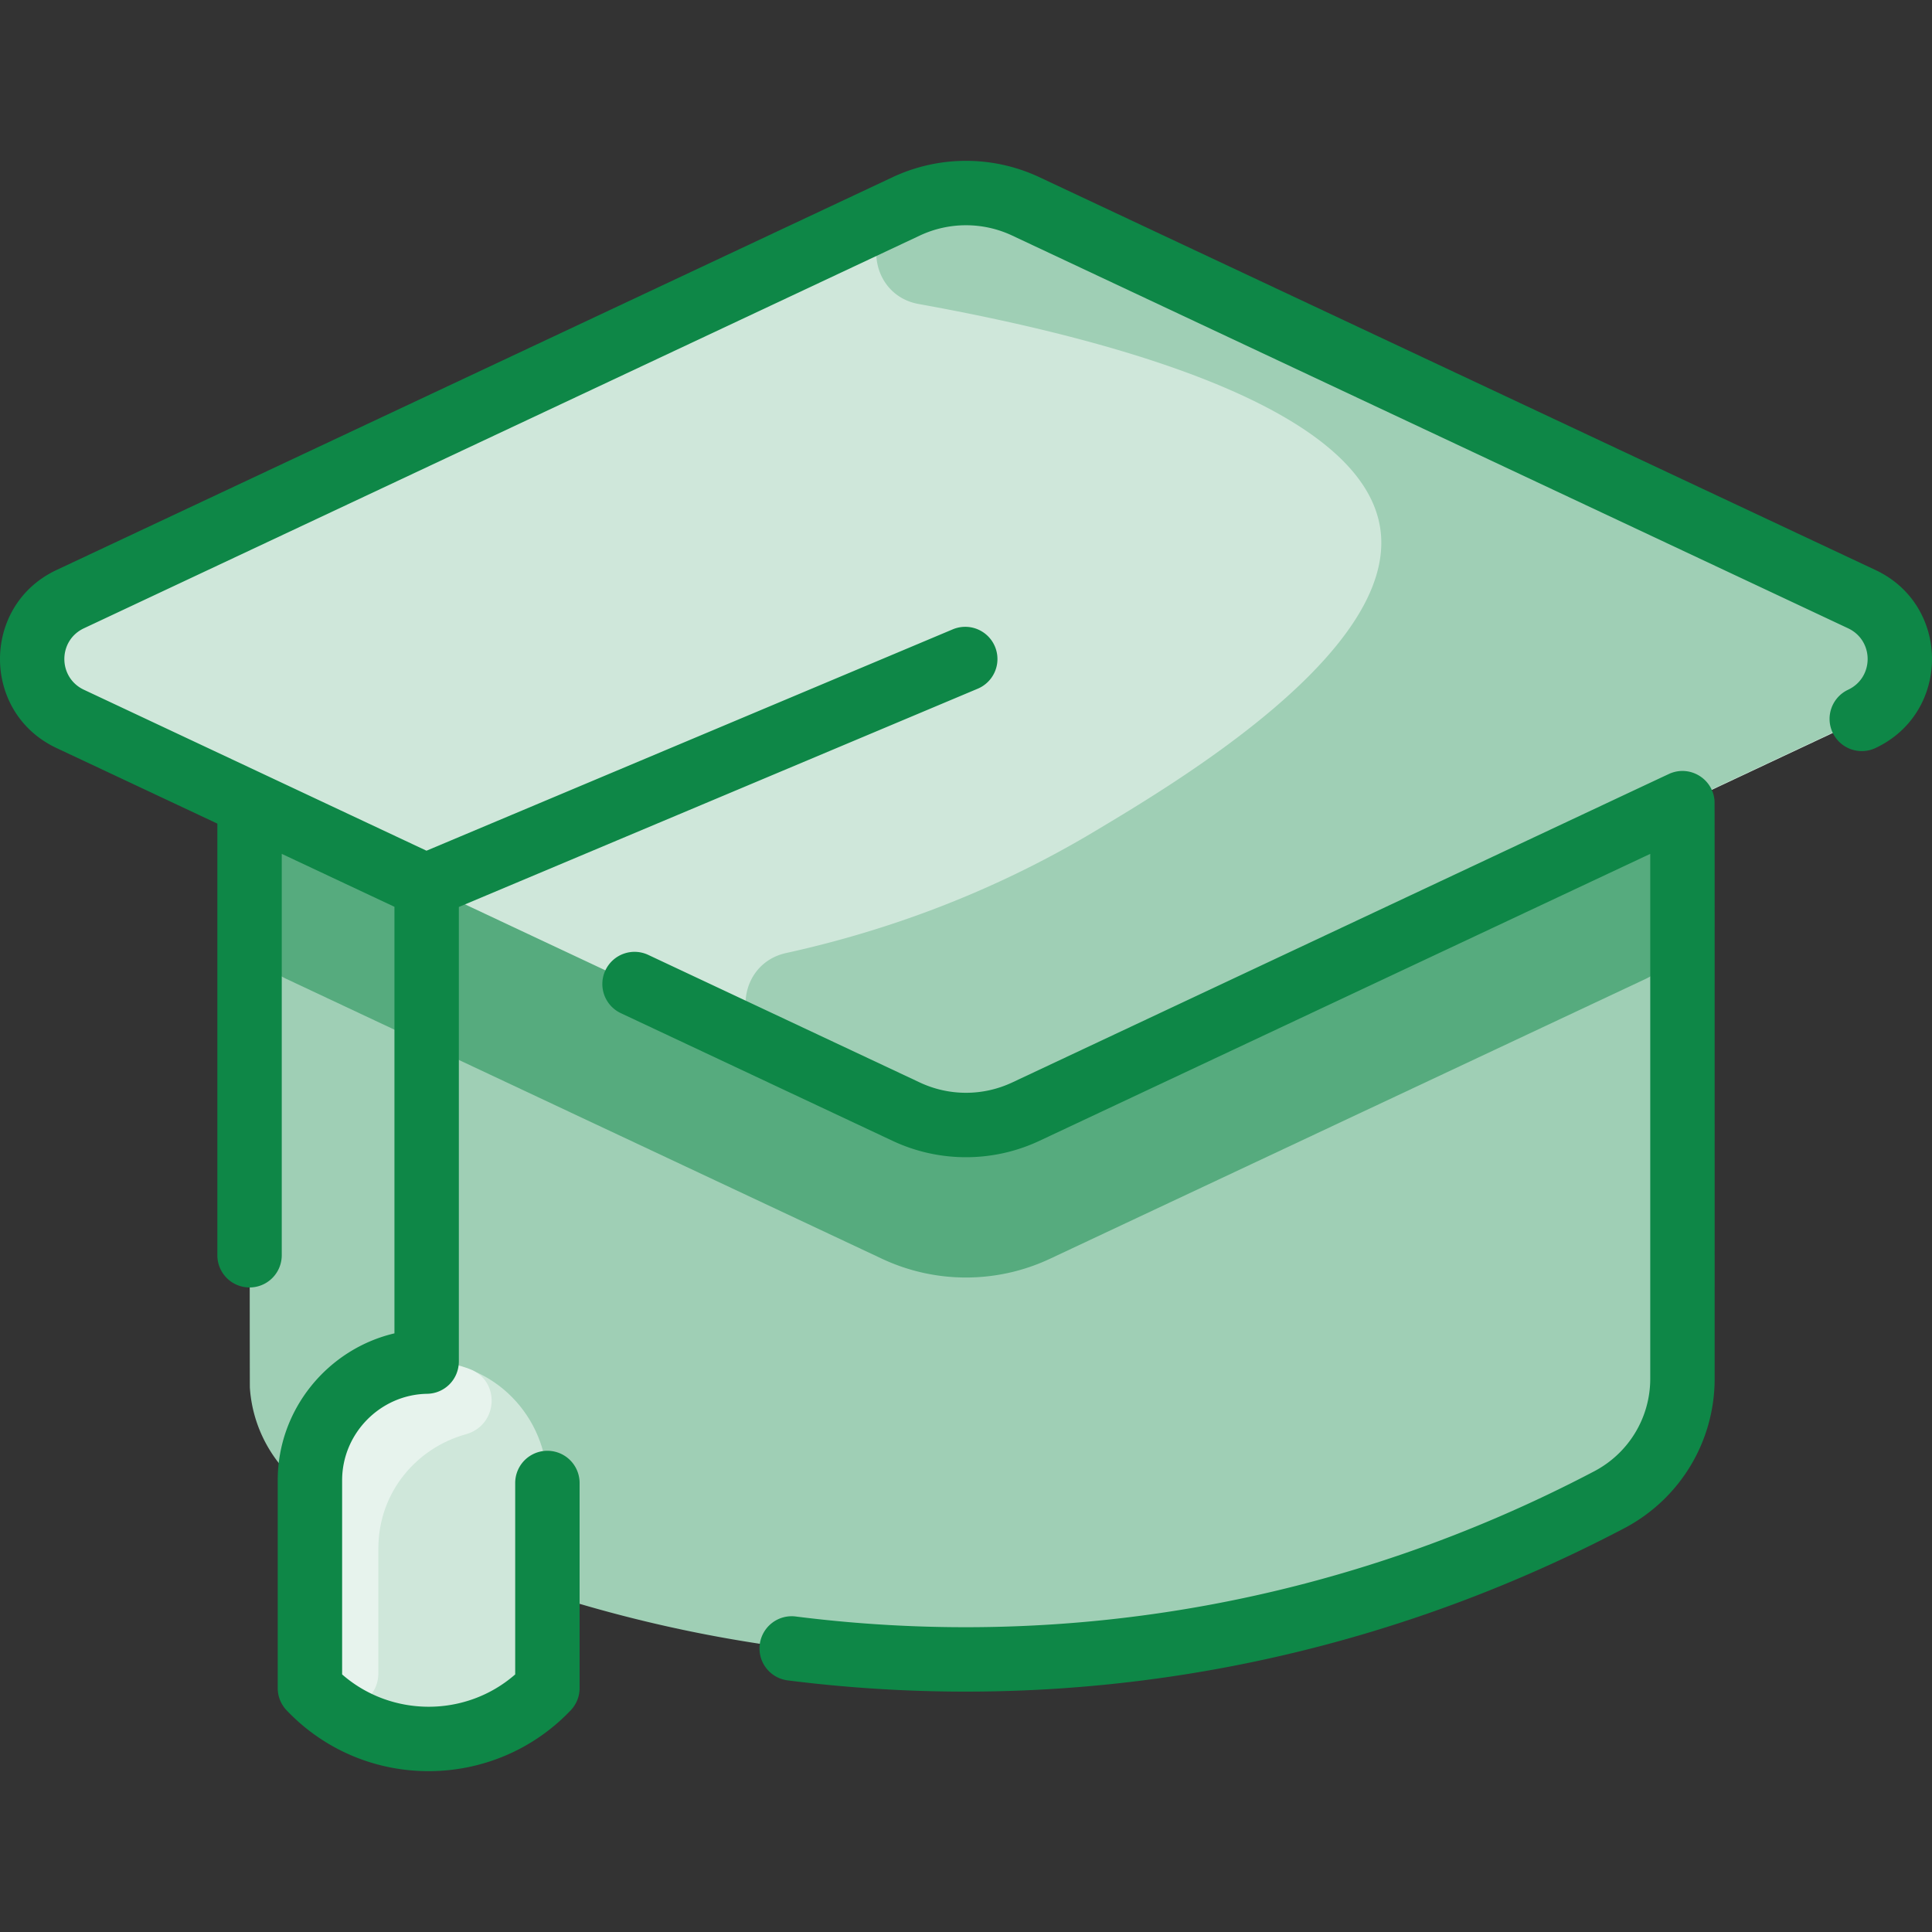
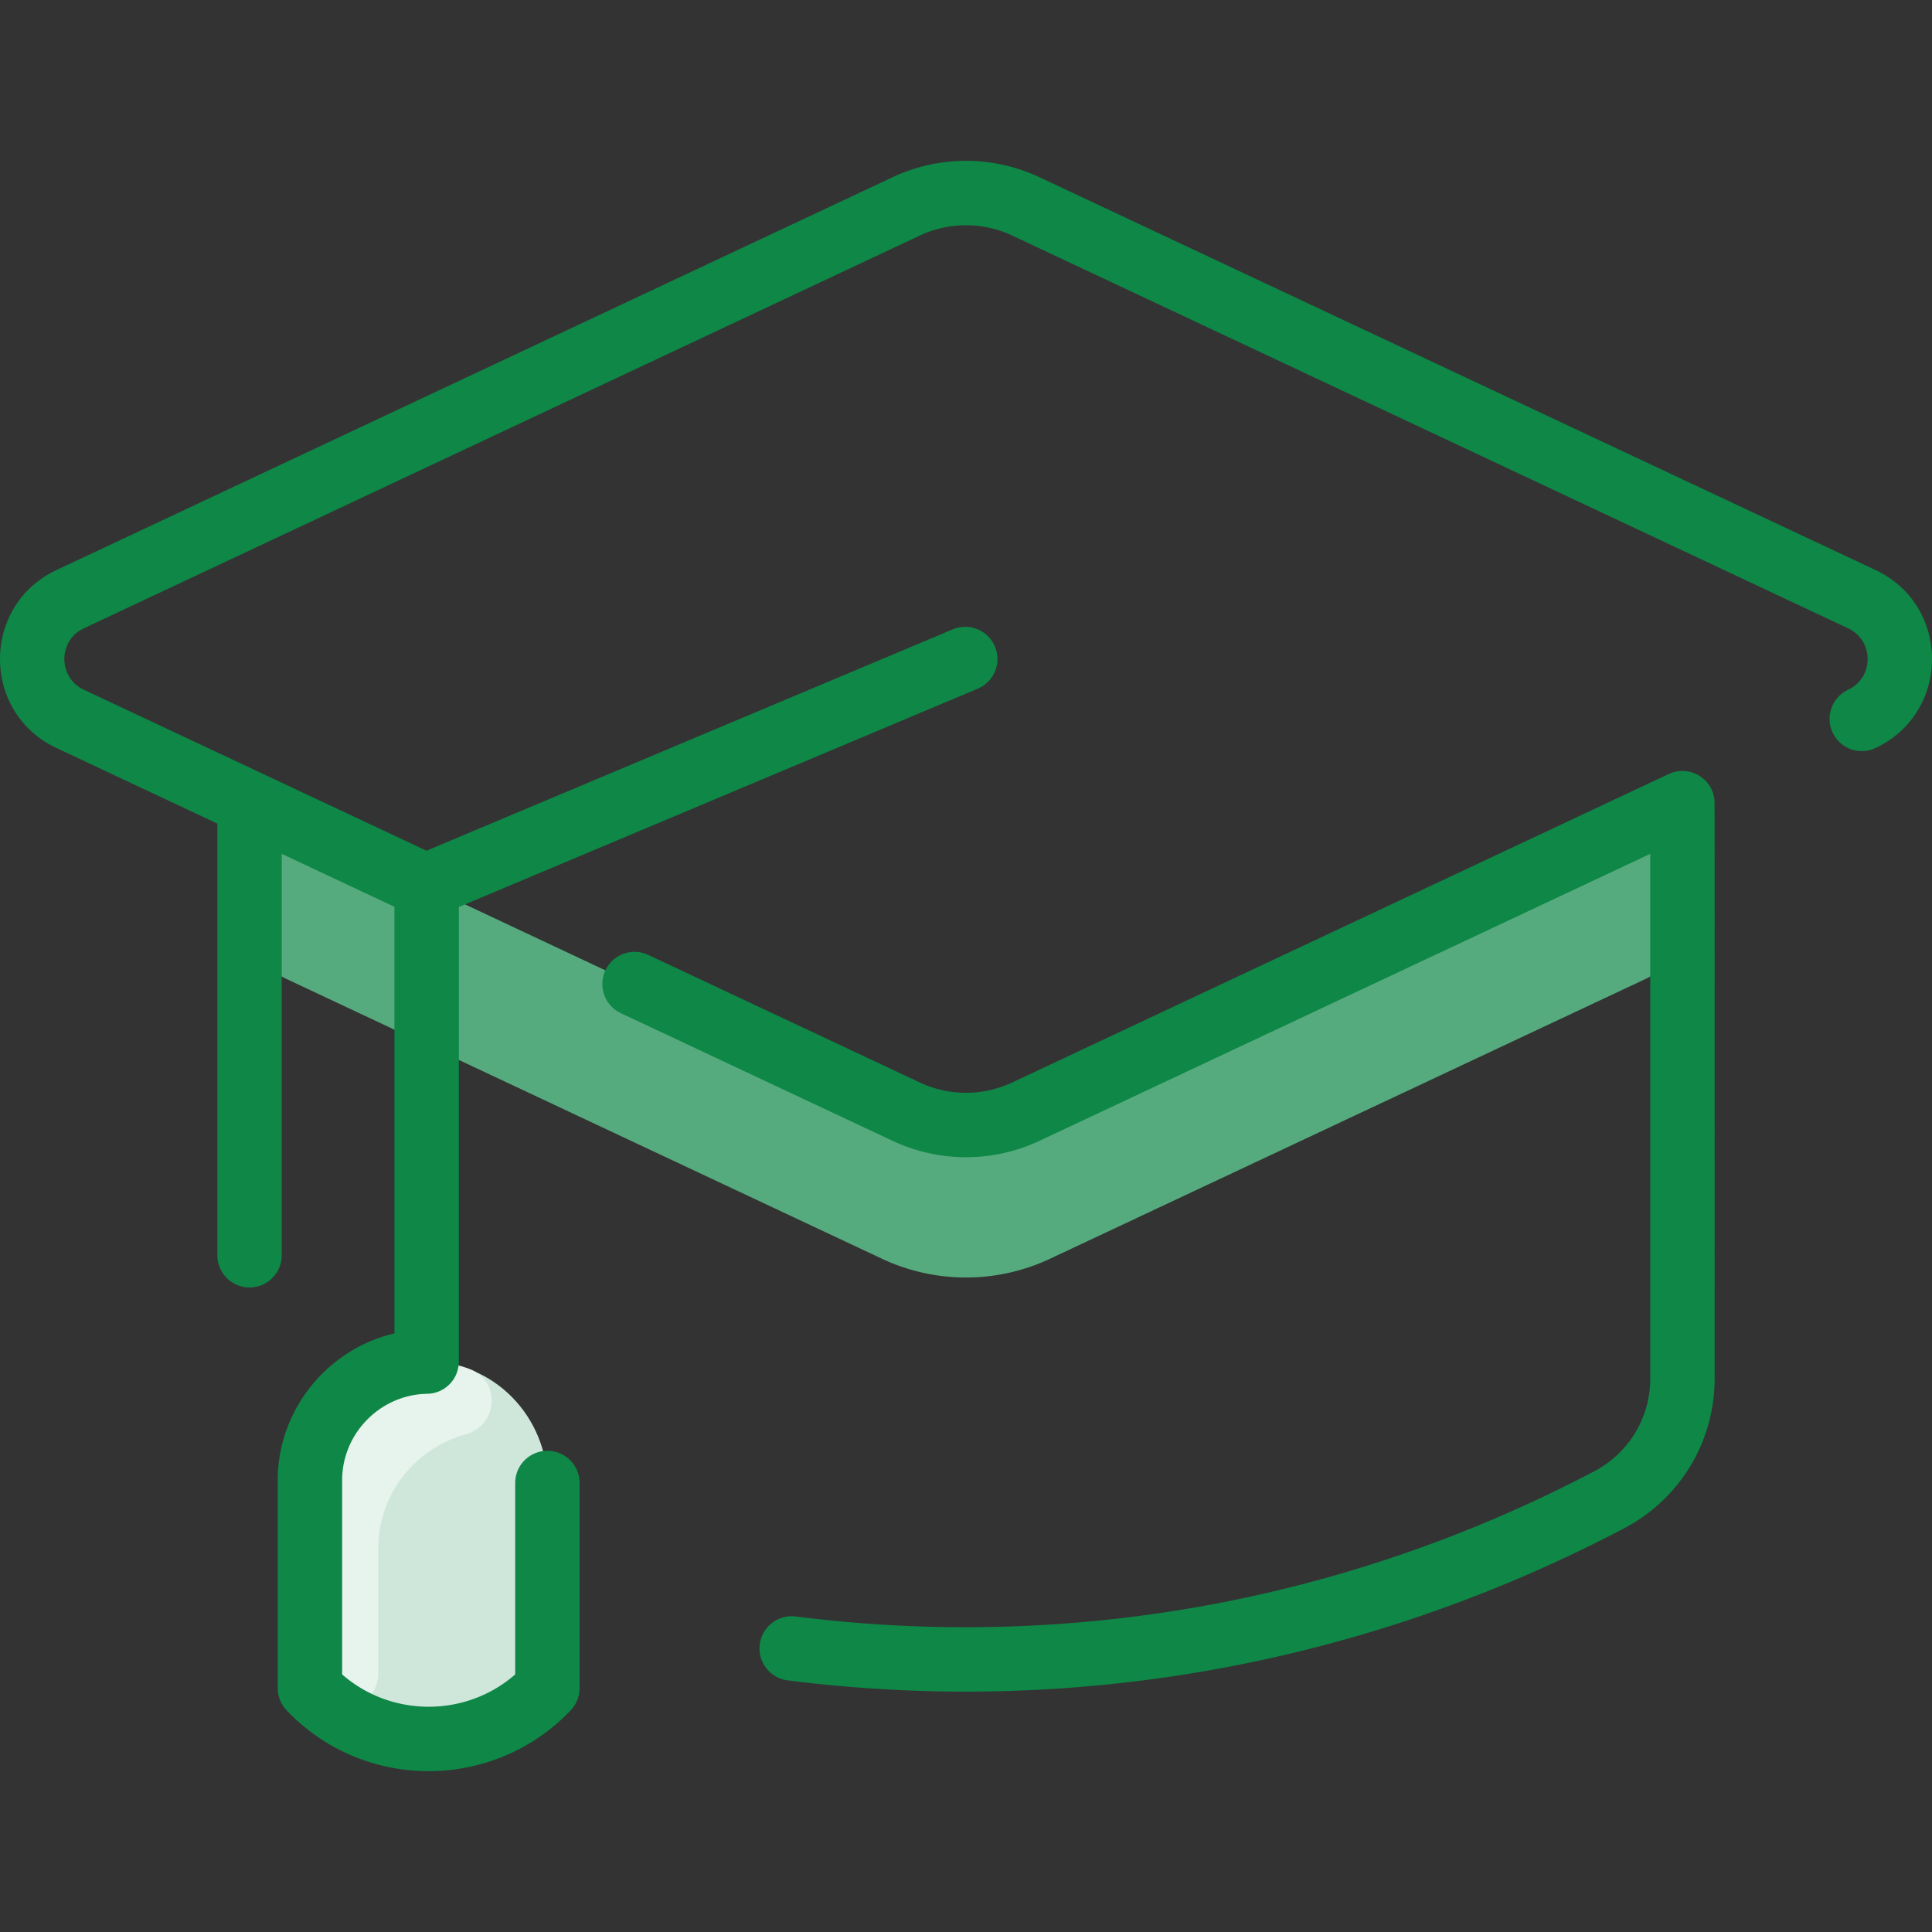
<svg xmlns="http://www.w3.org/2000/svg" version="1.1" width="512" height="512" x="0" y="0" viewBox="0 0 480 480" style="enable-background:new 0 0 512 512" xml:space="preserve" class="">
  <rect x="0" y="0" width="480" height="480" fill="#333333" stroke="none" />
  <g>
-     <path fill="#9fcfb5" d="m462.55 148.859-207.64-97.56a35.045 35.045 0 0 0-29.82 0l-207.64 97.56c-12.6 5.92-12.6 23.83 0 29.75L62 199.538s.029 144.479.078 145.223c.787 11.903 7.786 22.437 18.142 27.868 84.301 44.247 178.715 50.504 263.78 23.58v-.271c28.027-8.947 53.682-21.637 59.098-25.319.303 0 6.913-4.521 11.008-12.323 5.51-10.5 3.893-6.231 3.893-158.757l44.55-20.93c12.601-5.92 12.601-23.831.001-29.75z" opacity="1" data-original="#b9dcff" class="" />
-     <path fill="#cfe7da" d="M17.45 178.729c-12.6-5.92-12.6-23.83 0-29.75l207.64-97.56a35.045 35.045 0 0 1 29.82 0l207.64 97.56c12.6 5.92 12.6 23.83 0 29.75l-207.64 97.56a35.109 35.109 0 0 1-29.82 0c-146.917-68.984-96.709-45.436-207.64-97.56z" opacity="1" data-original="#d1e7ff" class="" />
    <path fill="#56ab7e" d="M418 199.538v29.21a16 16 0 0 1-9.196 14.481l-147.984 69.53a49.078 49.078 0 0 1-41.64 0l-147.984-69.53A16 16 0 0 1 62 228.748v-29.21l163.09 76.63a35.116 35.116 0 0 0 29.82 0z" opacity="1" data-original="#a2d0ff" class="" />
    <path fill="#cfe7da" d="M133.189 422.216c-15.228 13.231-38.123 13.259-53.376.004-1.77-1.538-2.814-3.757-2.814-6.102v-48.22c0-16.12 12.941-29.169 29-29.49 16.683-.334 30 13.612 30 30.16v47.549c.001 2.346-1.04 4.561-2.81 6.099z" opacity="1" data-original="#d1e7ff" class="" />
    <path fill="#e7f3ed" d="M116.649 340.116c7.8 2.935 7.123 13.997-.908 16.222C103.709 359.672 94 370.533 94 384.779v30.971c0 7.255-8.529 11.223-14.027 6.49-2.032-1.75-2.973-3.976-2.973-6.242v-48.22c0-20.742 20.806-34.753 39.649-27.662z" opacity="1" data-original="#e8f3ff" class="" />
-     <path fill="#9fcfb5" d="m462.55 178.609-207.64 97.56a35.116 35.116 0 0 1-29.82 0l-32.477-15.256c-11.083-5.206-9.275-21.504 2.684-24.132 23.327-5.127 49.866-14.216 76.612-30.202 20.86-12.46 74.82-44.71 71.09-74.71-3.744-30.09-64.185-47.219-114.765-56.341-12.282-2.215-14.439-18.92-3.145-24.229a35.052 35.052 0 0 1 29.82 0l207.64 97.56c12.601 5.919 12.601 23.83.001 29.75z" opacity="1" data-original="#b9dcff" class="" />
    <path fill="#0e8747" d="M465.954 185.85c-3.995 1.874-8.764.16-10.643-3.84a8.002 8.002 0 0 1 3.84-10.643c6.477-3.042 6.484-12.224 0-15.27L251.509 58.54a26.985 26.985 0 0 0-23.018 0L20.849 156.097c-6.479 3.045-6.483 12.225 0 15.271l85.113 39.988 130.75-54.998a8 8 0 0 1 6.205 14.748L114 225.333v112.865c0 4.574-3.593 8.015-7.866 8.086C94.48 346.477 85 356.12 85 367.78v48.224c12.202 10.669 30.704 10.75 43 0v-47.559a8 8 0 0 1 16 0v50.96a8 8 0 0 1-2.207 5.517c-19.083 20.042-51.28 20.277-70.587 0A8.001 8.001 0 0 1 69 419.405V367.78c0-17.636 12.44-32.619 29-36.51V225.293l-28-13.155v99.728a8 8 0 0 1-16 0V204.62l-39.955-18.771c-18.74-8.803-18.714-35.44 0-44.232L221.687 44.06a42.93 42.93 0 0 1 36.625 0l207.643 97.557c18.74 8.802 18.714 35.441-.001 44.233zm-39.985 13.076c-.409-5.34-5.855-8.739-10.786-6.865-.561.211 10.408-4.925-163.675 76.863a26.986 26.986 0 0 1-23.017 0l-67.438-31.684a8.002 8.002 0 0 0-10.643 3.839 8 8 0 0 0 3.839 10.642l67.438 31.684a42.927 42.927 0 0 0 36.624 0L410 212.138v130.383c0 9.69-5.343 18.514-13.942 23.027-61.414 32.233-130.006 44.704-198.359 36.065a7.999 7.999 0 1 0-2.006 15.873c71.519 9.04 143.384-3.96 207.802-37.771C417.376 372.429 426 358.177 426 342.521c0-97.503.017-142.963-.031-143.595z" opacity="1" data-original="#2e58ff" class="" />
  </g>
</svg>